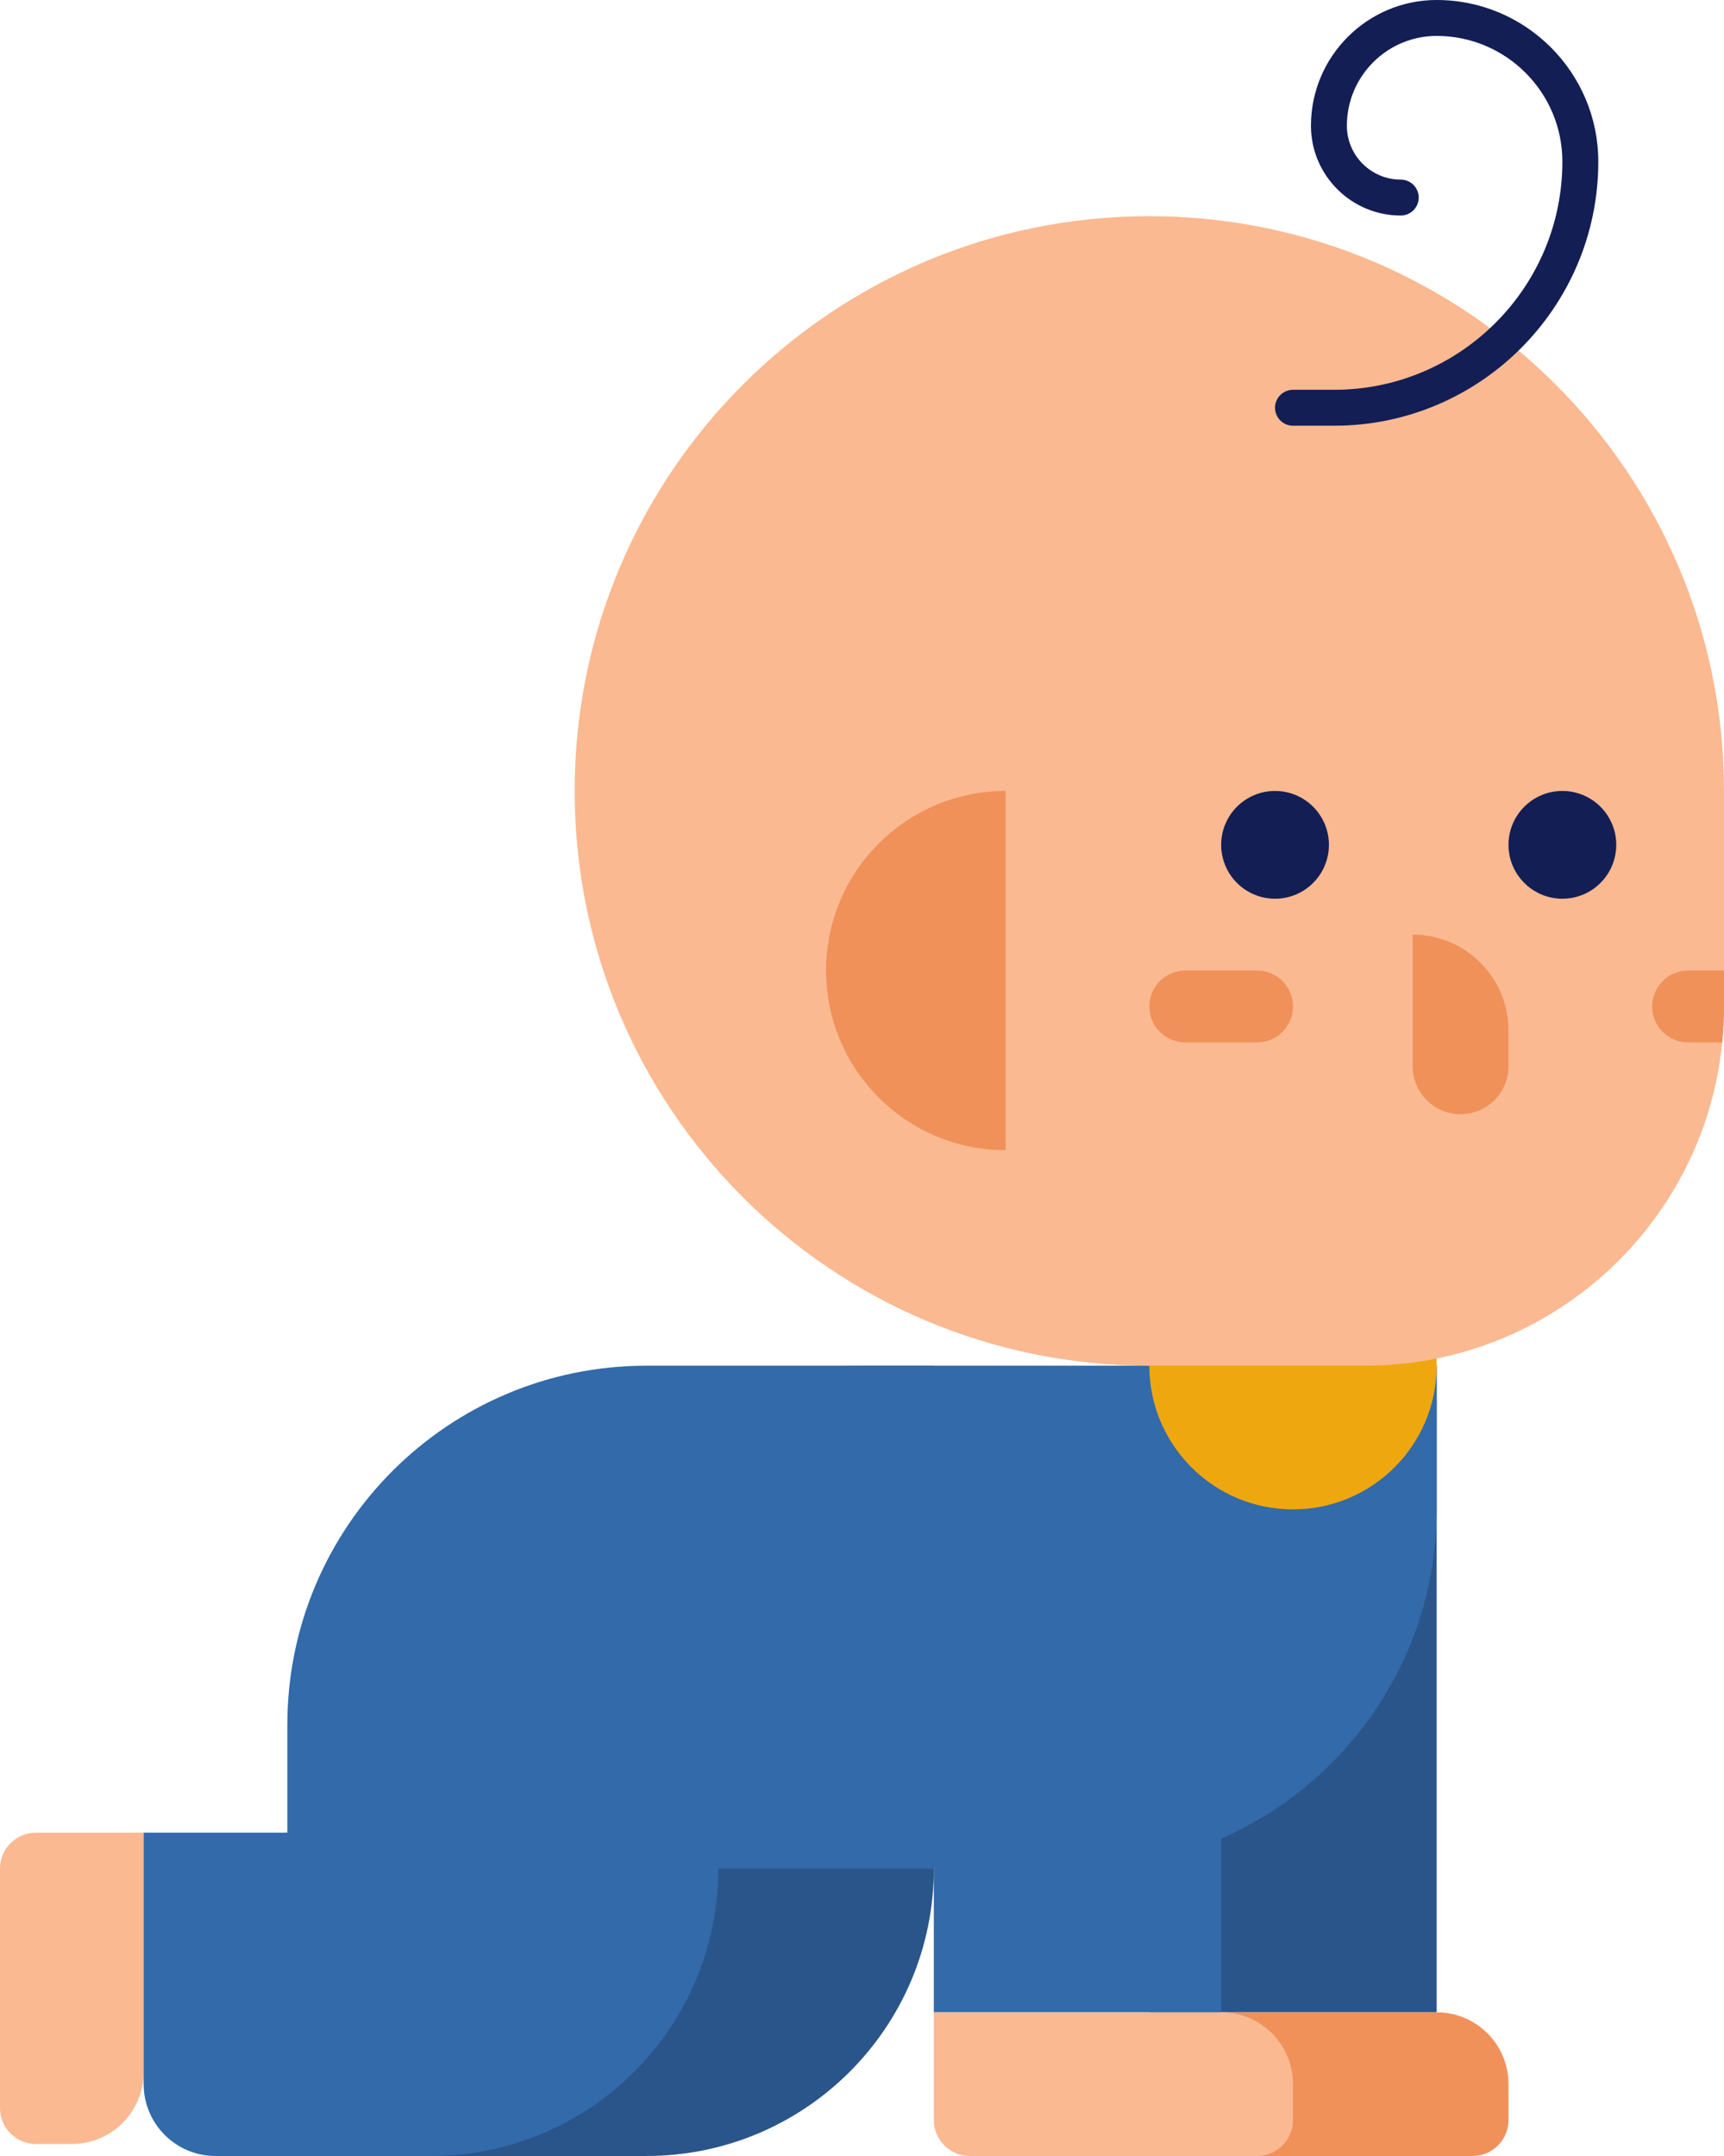
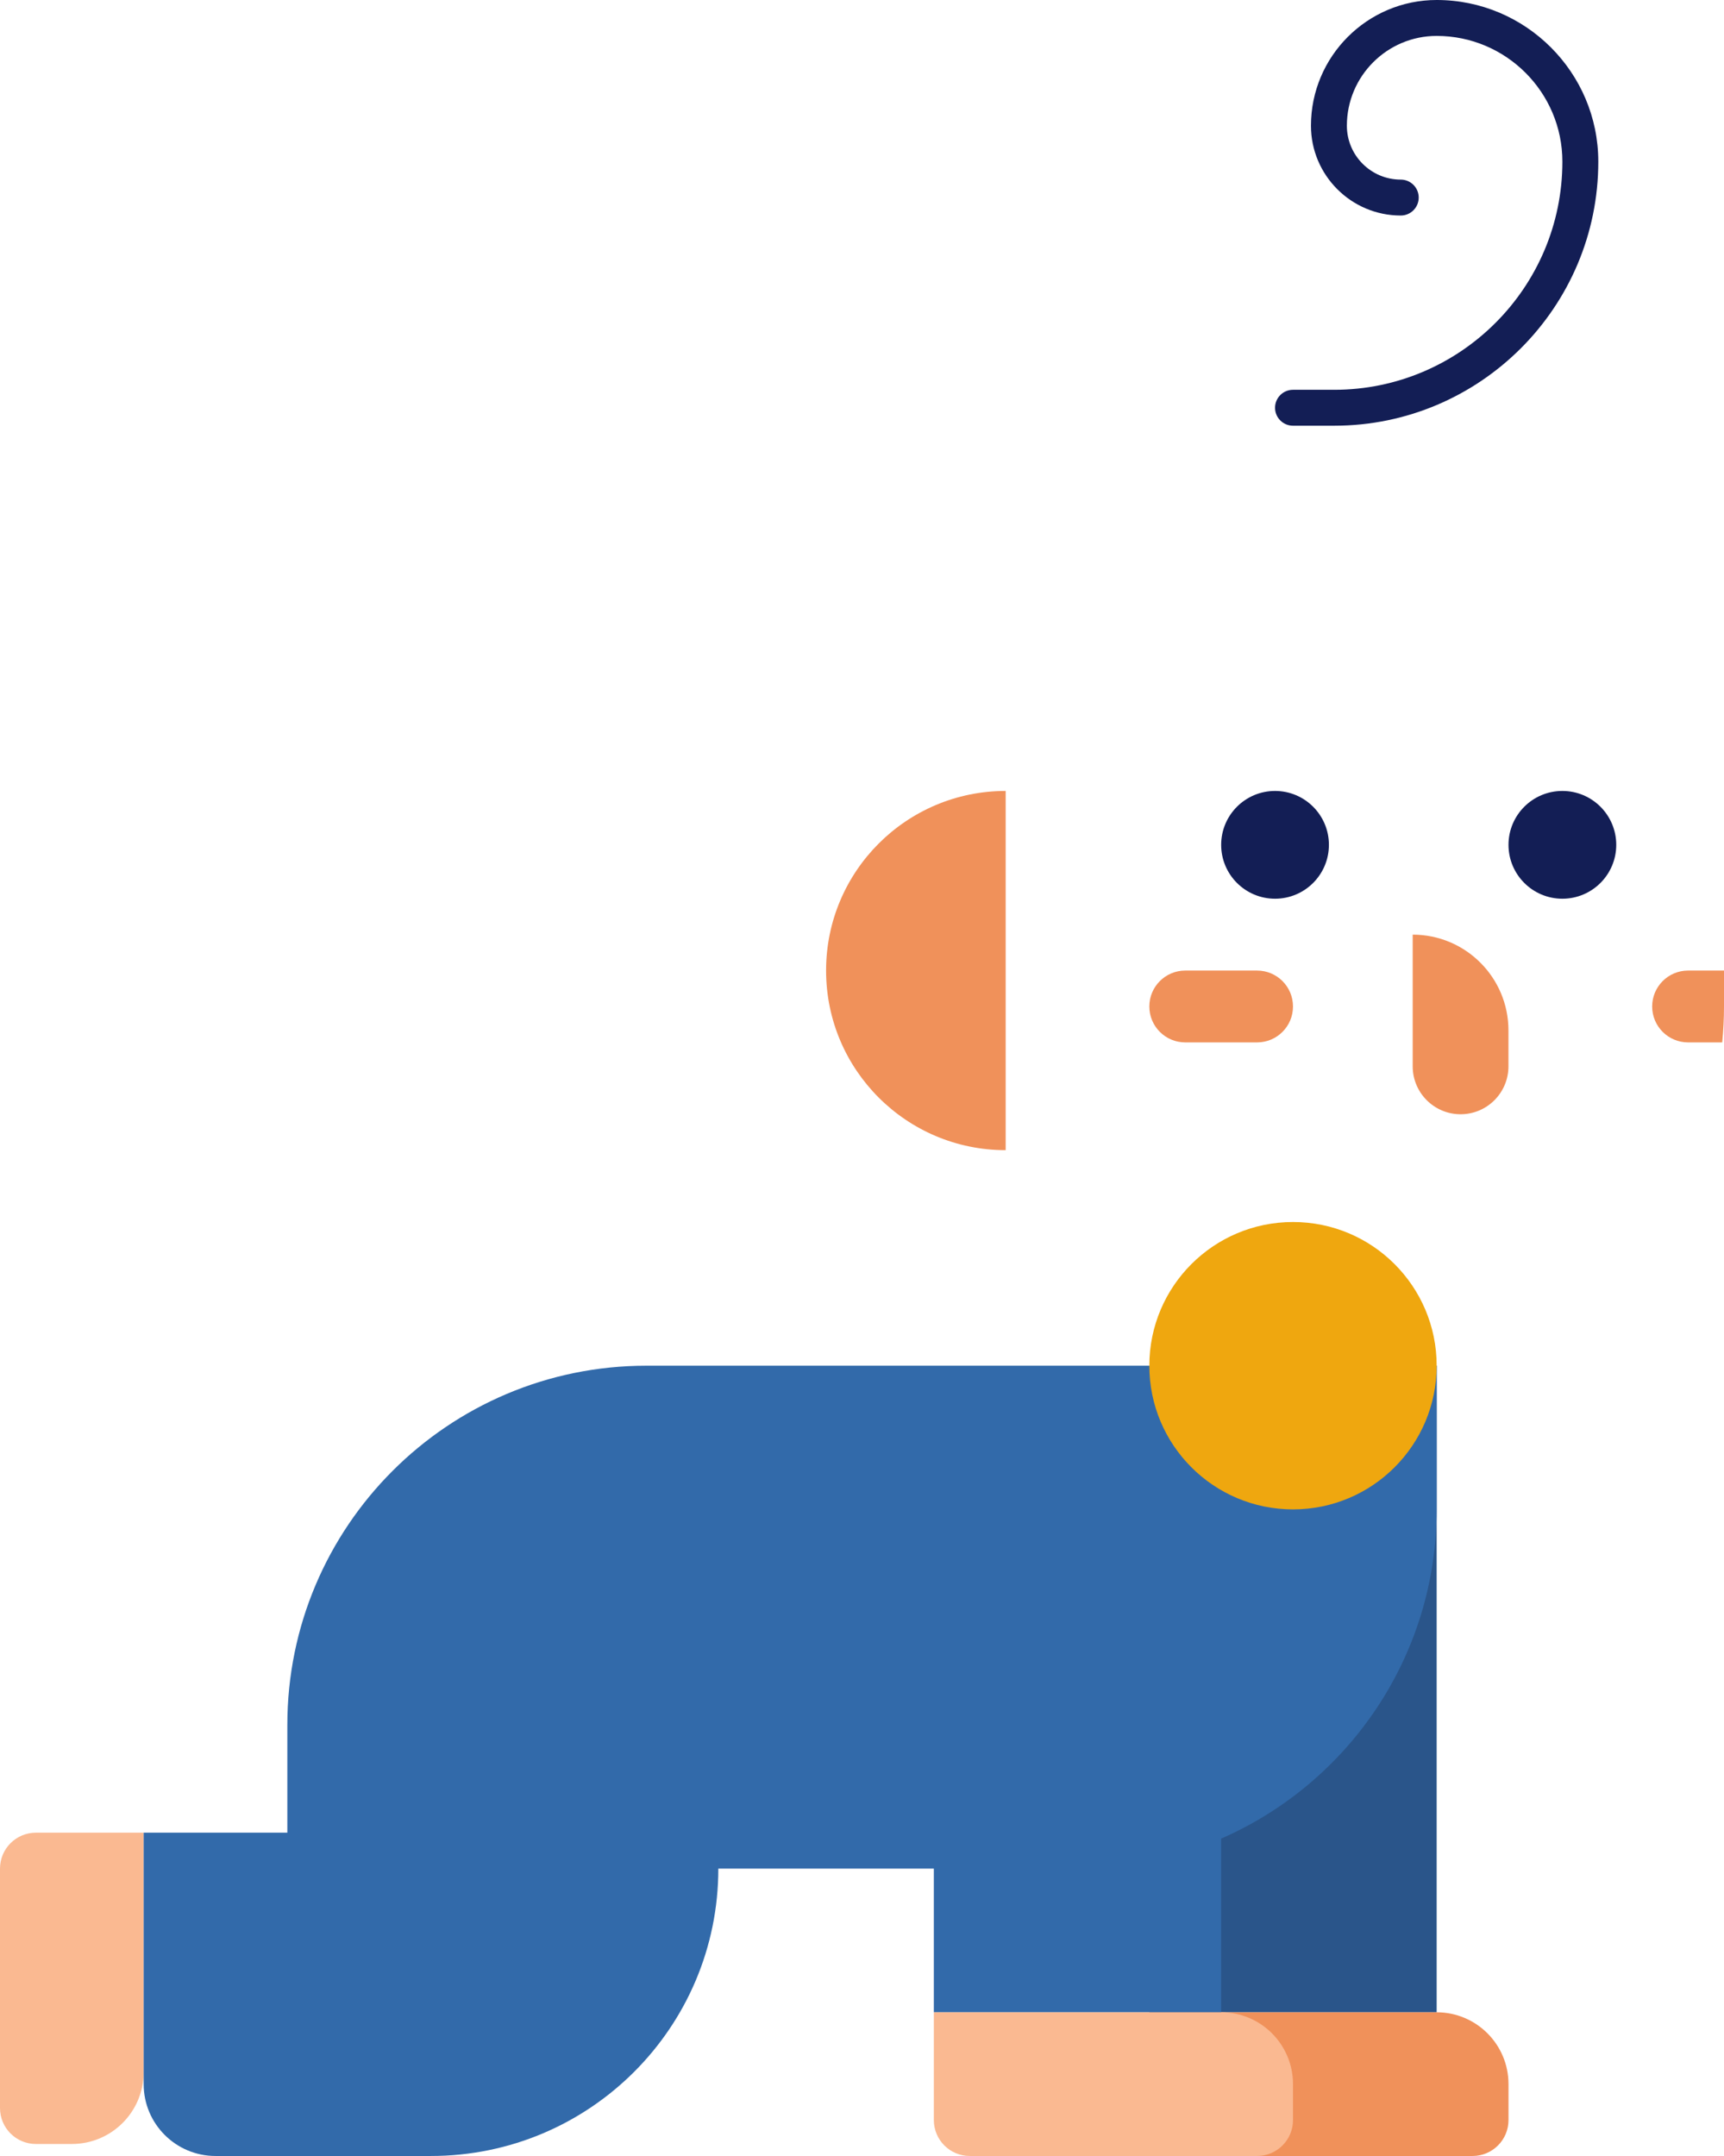
<svg xmlns="http://www.w3.org/2000/svg" id="Layer_1" data-name="Layer 1" width="135.47mm" height="169.39mm" viewBox="0 0 384 480.15">
  <defs>
    <style>
      .cls-1 {
        fill: #fab991;
      }

      .cls-1, .cls-2, .cls-3, .cls-4, .cls-5, .cls-6 {
        stroke-width: 0px;
      }

      .cls-2 {
        fill: #2a558a;
      }

      .cls-3 {
        fill: #131e55;
      }

      .cls-4 {
        fill: #326aaa;
      }

      .cls-5 {
        fill: #efa70f;
      }

      .cls-6 {
        fill: #f0915a;
      }
    </style>
  </defs>
  <path class="cls-2" d="m320,448.15h-64v-112c0-17.67,14.33-32,32-32h32v144Z" />
  <path class="cls-6" d="m328,480.15h-64c-4.42,0-8-3.58-8-8v-24h64c8.84,0,16,7.16,16,16v8c0,4.42-3.58,8-8,8Z" />
-   <path class="cls-2" d="m192,304.15c-44.18,0-80,35.82-80,80v32h-32v48c0,8.84,7.16,16,16,16h48c35.35,0,64-28.65,64-64v-112h-16Z" />
  <path class="cls-1" d="m8,477.48h8c8.84,0,16-7.16,16-16v-53.33H8c-4.42,0-8,3.58-8,8v53.33c0,4.42,3.58,8,8,8Z" />
  <path class="cls-4" d="m144,304.15c-44.18,0-80,35.82-80,80v24h-32v56c0,8.84,7.16,16,16,16h48c35.35,0,64-28.65,64-64h48v32h64v-38.68c28.25-12.35,48-40.52,48-73.32v-32h-176Z" />
  <path class="cls-1" d="m280,480.15h-64c-4.42,0-8-3.58-8-8v-24h64c8.84,0,16,7.16,16,16v8c0,4.42-3.58,8-8,8Z" />
  <circle class="cls-5" cx="288" cy="304.15" r="32" />
-   <path class="cls-1" d="m256,48.15c-70.69,0-128,57.31-128,128s57.31,128,128,128h48c44.18,0,80-35.82,80-80v-48c0-70.69-57.31-128-128-128Z" />
  <path class="cls-6" d="m224,176.15v80c-22.09,0-40-17.91-40-40s17.91-40,40-40Z" />
  <circle class="cls-3" cx="284" cy="188.15" r="12" />
  <circle class="cls-3" cx="348" cy="188.15" r="12" />
  <path class="cls-6" d="m325.33,248.15c-5.89,0-10.67-4.78-10.67-10.67v-29.33c11.78,0,21.33,9.55,21.33,21.33v8c0,5.89-4.77,10.67-10.67,10.67Z" />
  <path class="cls-6" d="m280,232.15h-16c-4.42,0-8-3.58-8-8s3.58-8,8-8h16c4.42,0,8,3.58,8,8s-3.58,8-8,8Z" />
  <path class="cls-6" d="m368,224.15c0,4.42,3.58,8,8,8h7.6c.26-2.63.4-5.3.4-8v-8h-8c-4.42,0-8,3.58-8,8Z" />
  <path class="cls-3" d="m297.18,94.81h-9.18c-2.21,0-4-1.79-4-4s1.79-4,4-4h9.18c28.02,0,50.82-22.79,50.82-50.81,0-15.44-12.56-28-28-28-11.03,0-20,8.97-20,20,0,6.62,5.38,12,12,12,2.21,0,4,1.79,4,4s-1.79,4-4,4c-11.03,0-20-8.97-20-20,0-15.44,12.56-28,28-28,19.85,0,36,16.15,36,36,0,32.43-26.38,58.81-58.82,58.81Z" />
</svg>